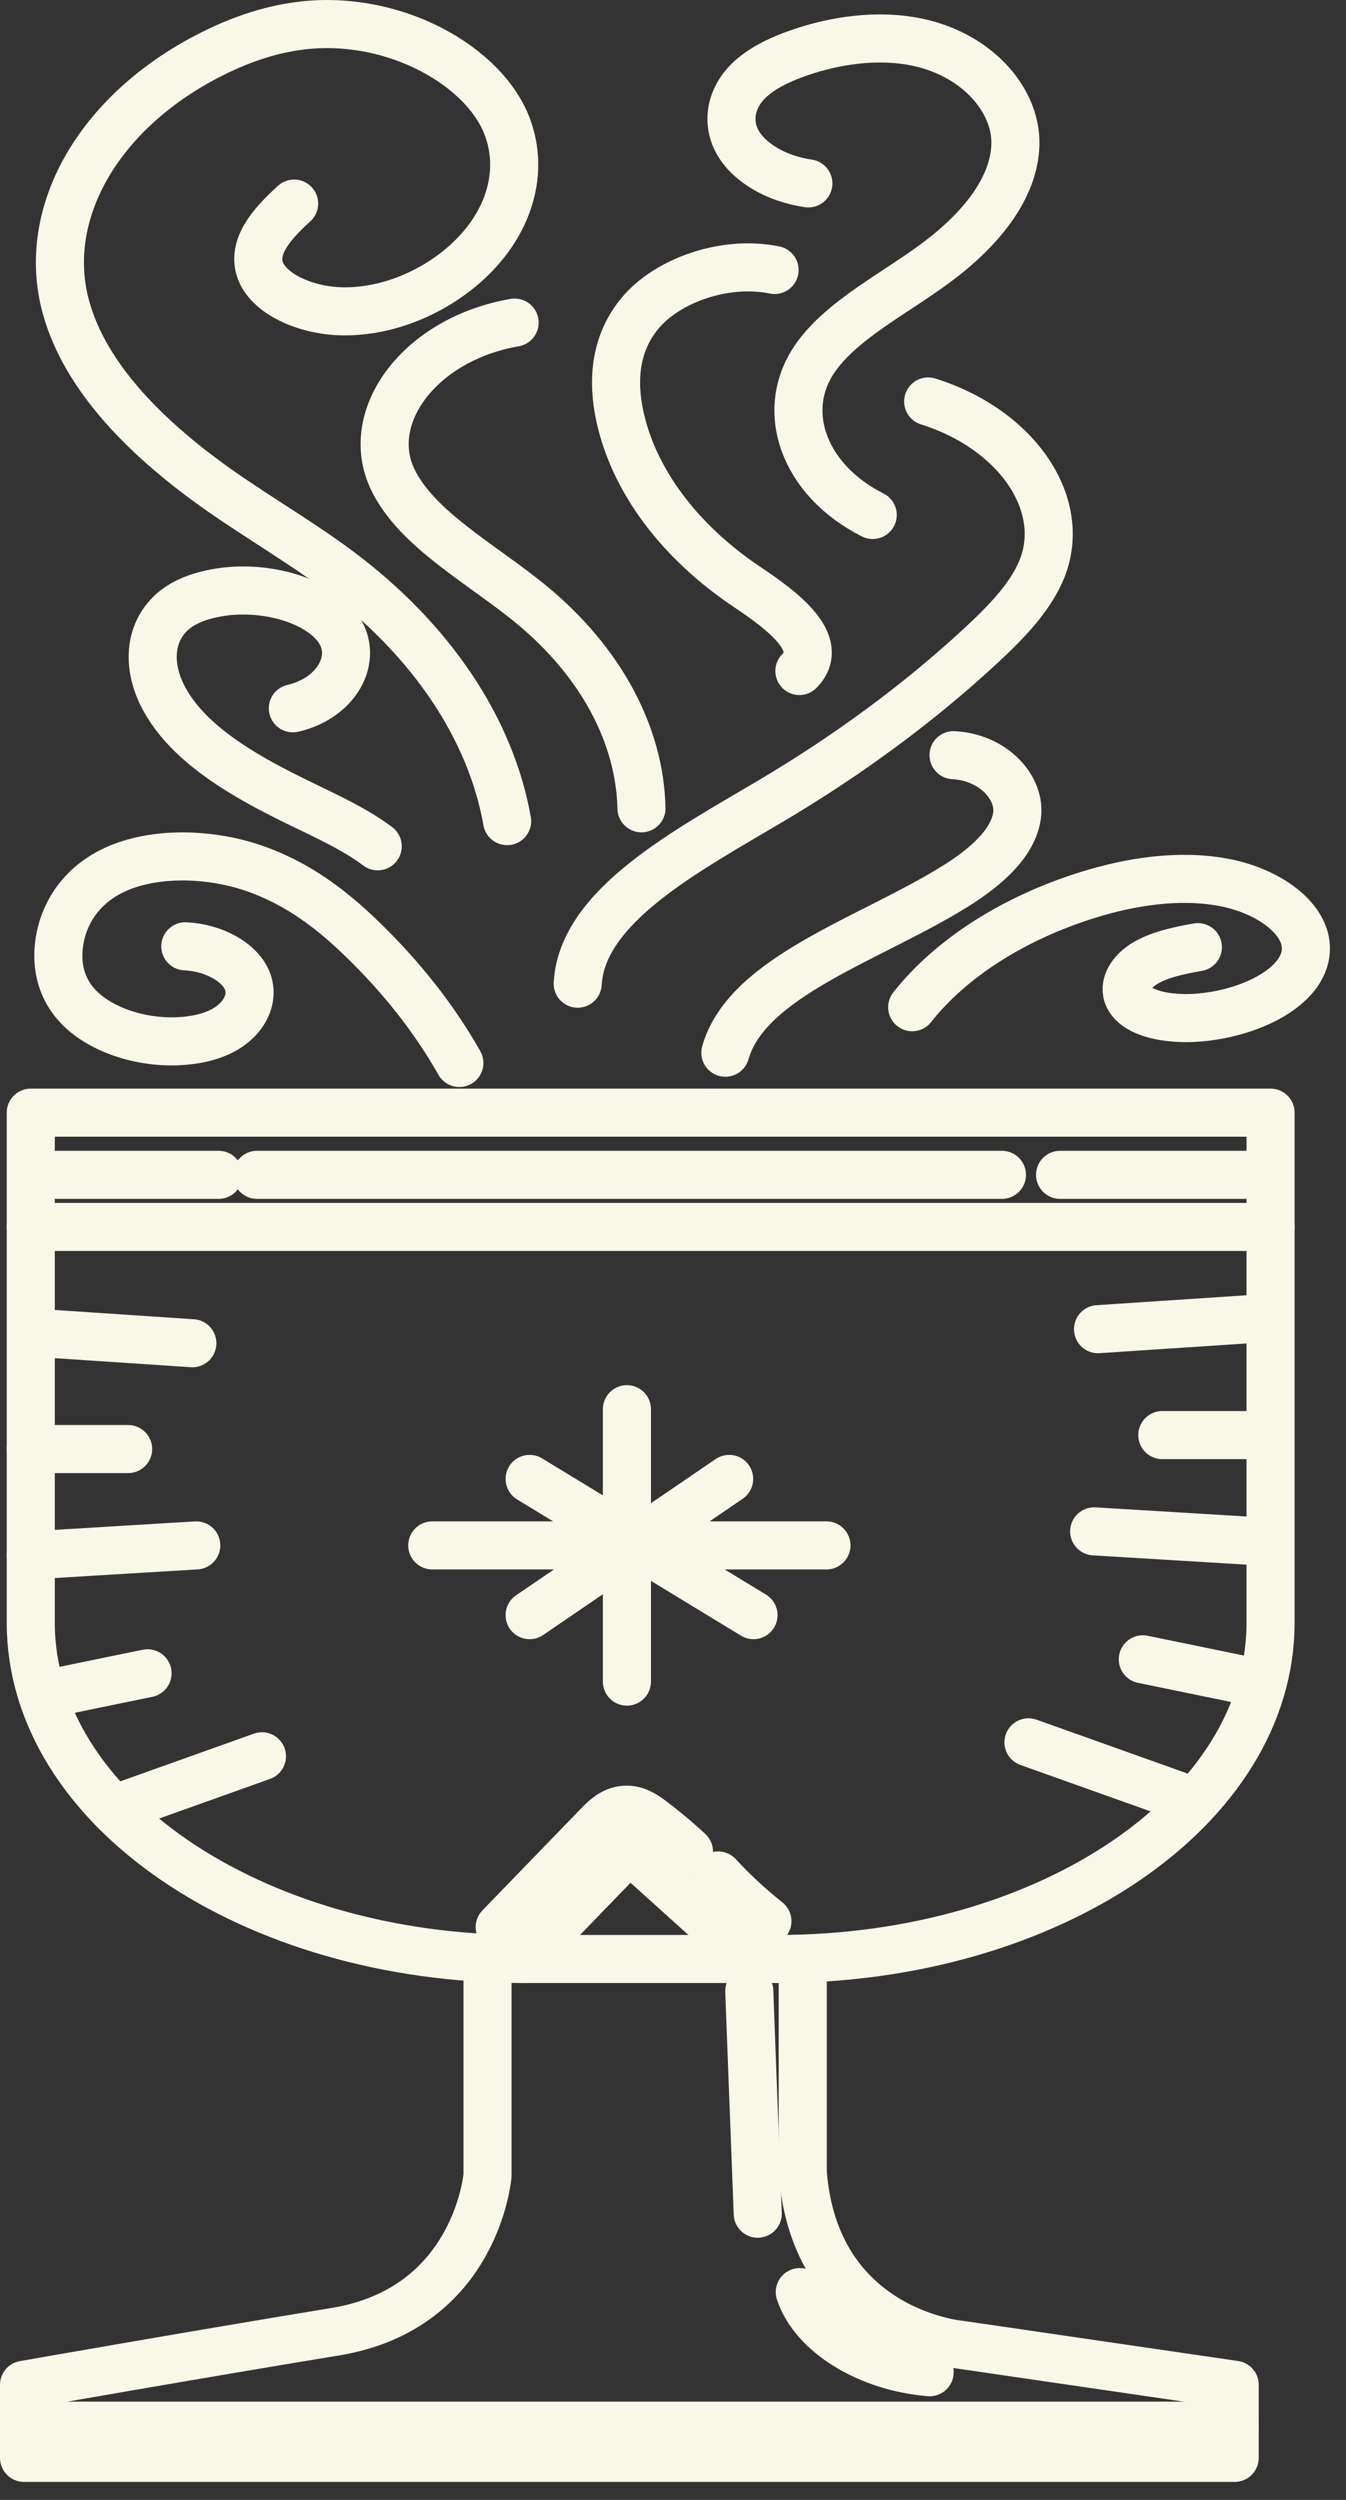
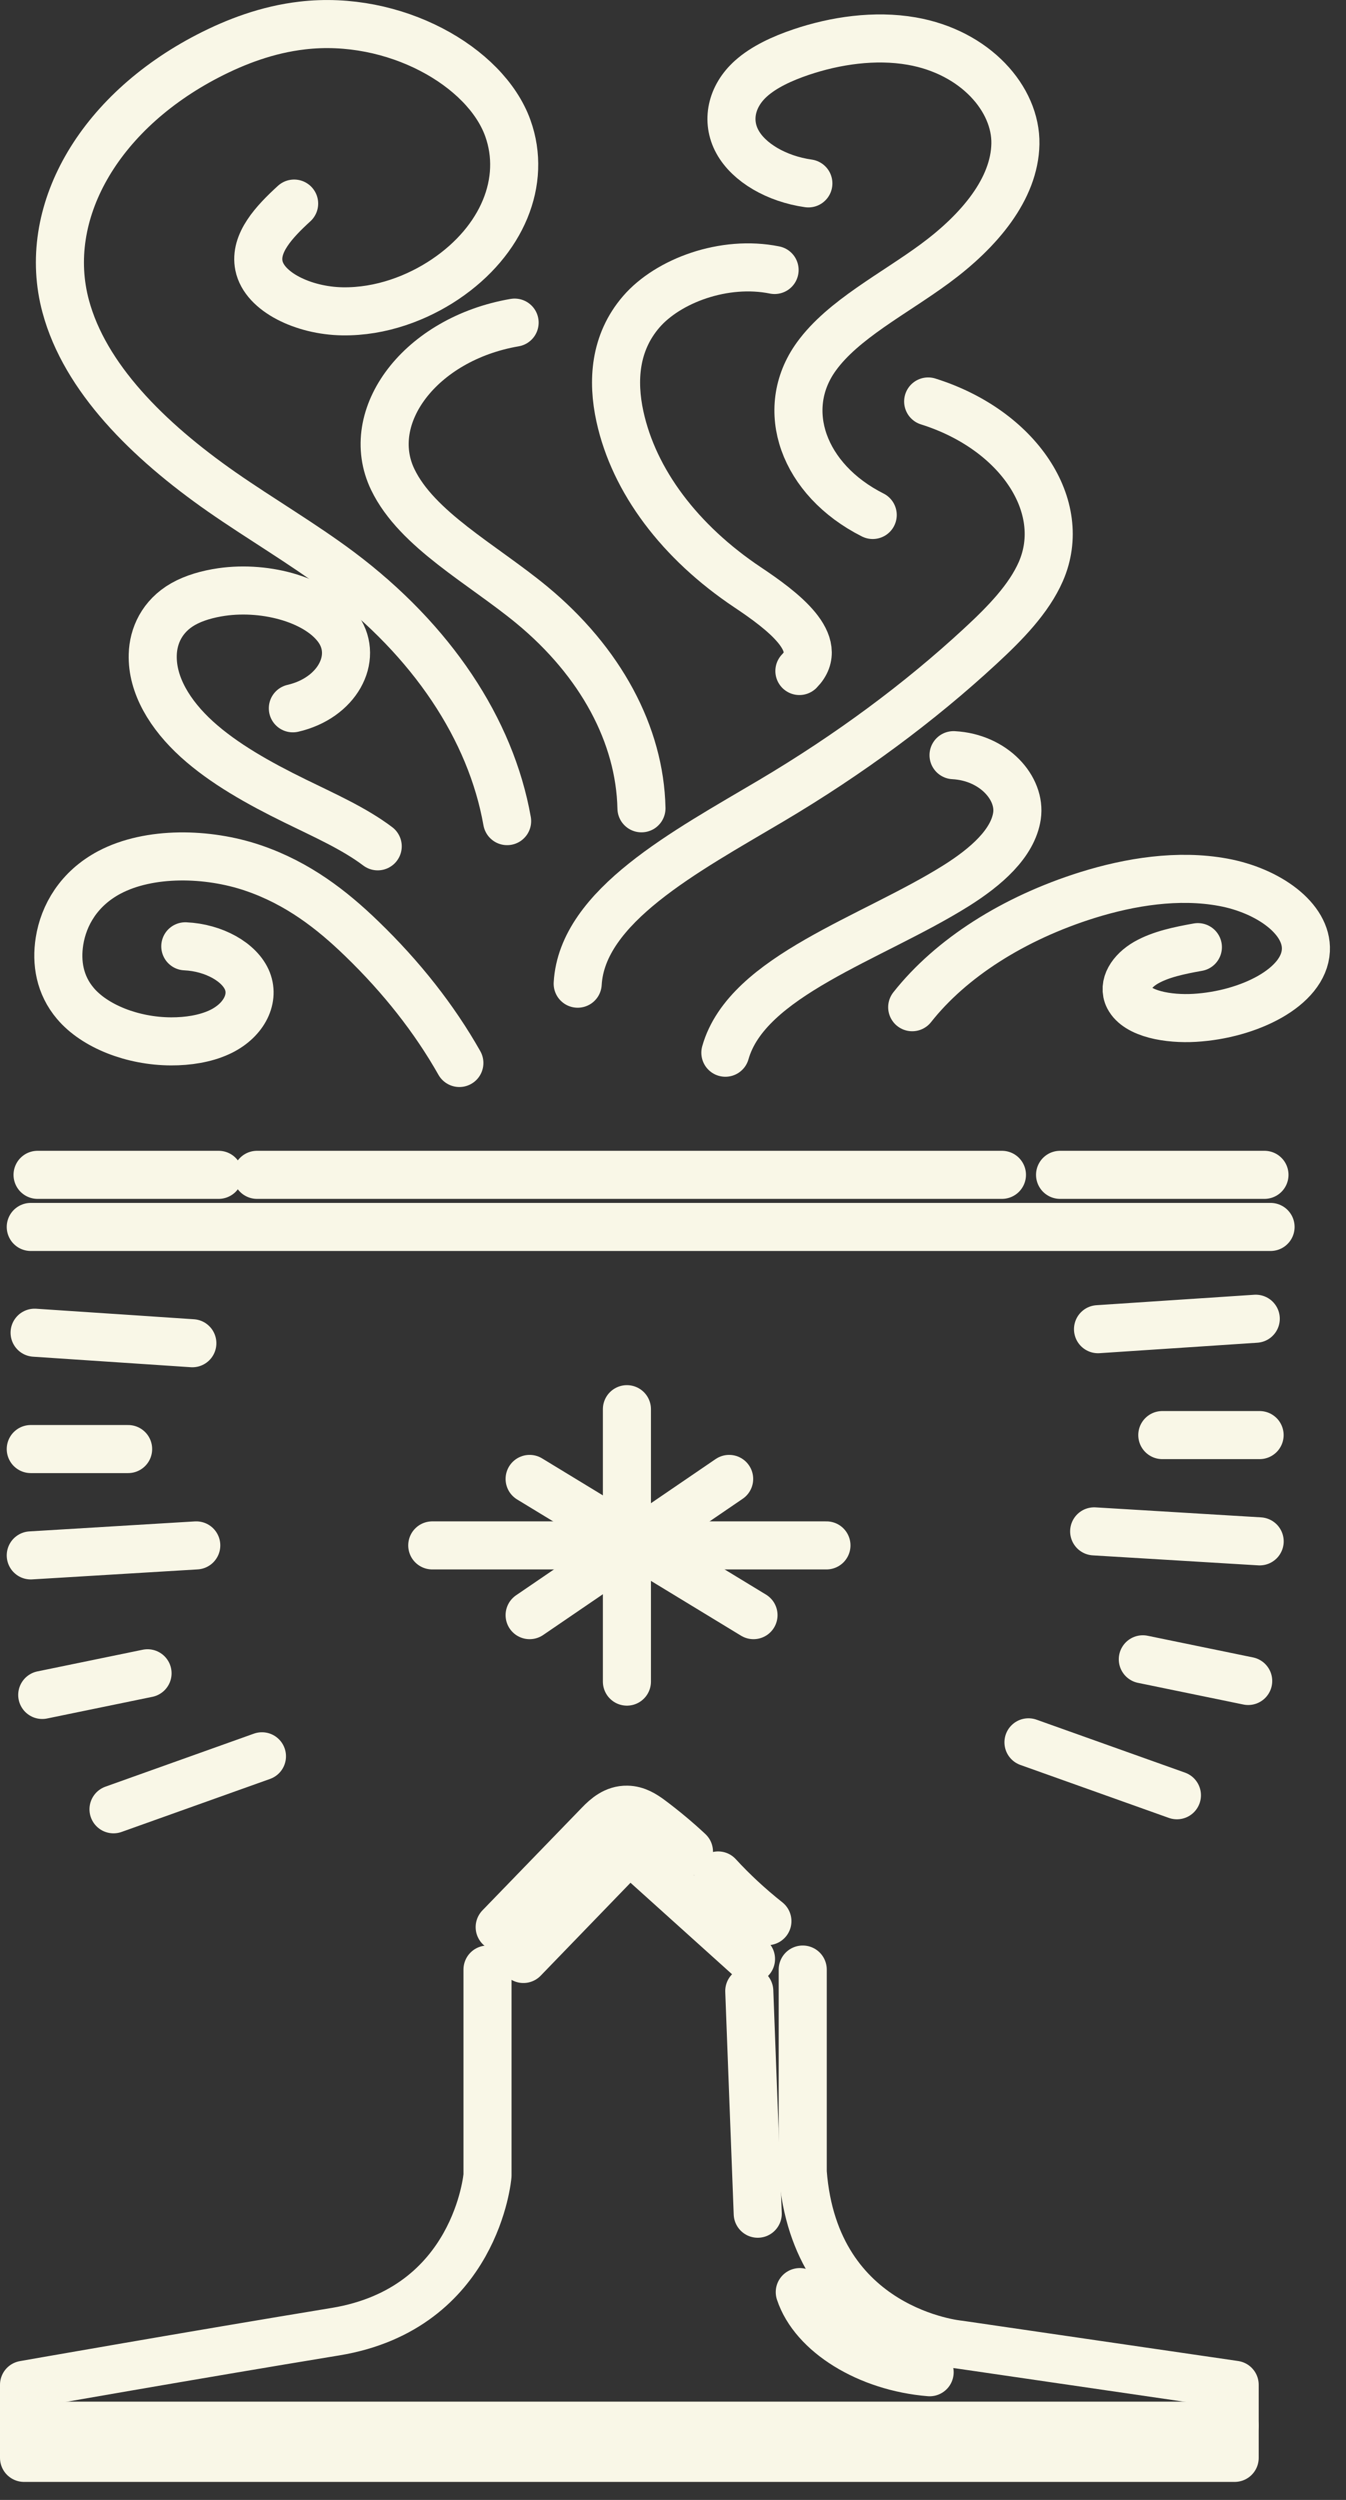
<svg xmlns="http://www.w3.org/2000/svg" width="21" height="39" viewBox="0 0 21 39" fill="none">
  <rect x="0" y="0" width="21" height="39" fill="#333333" stroke="none" />
-   <path d="M12.137 30.561H8.166C3.921 30.561 0.48 28.212 0.48 25.315V17.358H19.823V25.315C19.823 28.212 16.382 30.561 12.137 30.561Z" stroke="#F9F7E7" stroke-width="0.75" stroke-miterlimit="10" stroke-linecap="round" stroke-linejoin="round" />
  <path d="M9.781 21.984V26.234" stroke="#F9F7E7" stroke-width="0.75" stroke-miterlimit="10" stroke-linecap="round" stroke-linejoin="round" />
  <path d="M6.744 24.109H12.894" stroke="#F9F7E7" stroke-width="0.75" stroke-miterlimit="10" stroke-linecap="round" stroke-linejoin="round" />
  <path d="M8.263 25.197L11.376 23.072" stroke="#F9F7E7" stroke-width="0.75" stroke-miterlimit="10" stroke-linecap="round" stroke-linejoin="round" />
  <path d="M8.263 23.072L11.756 25.197" stroke="#F9F7E7" stroke-width="0.75" stroke-miterlimit="10" stroke-linecap="round" stroke-linejoin="round" />
  <path d="M0.48 19.141H19.823" stroke="#F9F7E7" stroke-width="0.75" stroke-miterlimit="10" stroke-linecap="round" stroke-linejoin="round" />
  <path d="M7.606 30.726V33.939C7.606 33.939 7.436 36.012 5.235 36.375C3.033 36.737 0.375 37.204 0.375 37.204V38.344H19.263V37.204L14.963 36.576C14.963 36.576 12.713 36.374 12.524 33.887V30.726" stroke="#F9F7E7" stroke-width="0.75" stroke-miterlimit="10" stroke-linecap="round" stroke-linejoin="round" />
  <path d="M0.54 20.791L3.001 20.955" stroke="#F9F7E7" stroke-width="0.75" stroke-miterlimit="10" stroke-linecap="round" stroke-linejoin="round" />
  <path d="M0.48 24.265L3.062 24.109" stroke="#F9F7E7" stroke-width="0.75" stroke-miterlimit="10" stroke-linecap="round" stroke-linejoin="round" />
  <path d="M1.771 28.226L4.087 27.399" stroke="#F9F7E7" stroke-width="0.75" stroke-miterlimit="10" stroke-linecap="round" stroke-linejoin="round" />
  <path d="M0.375 37.842H19.263" stroke="#F9F7E7" stroke-width="0.75" stroke-miterlimit="10" stroke-linecap="round" stroke-linejoin="round" />
  <path d="M8.166 30.561L9.819 28.851L11.717 30.561" stroke="#F9F7E7" stroke-width="0.75" stroke-miterlimit="10" stroke-linecap="round" stroke-linejoin="round" />
  <path d="M0.659 26.442L2.302 26.104" stroke="#F9F7E7" stroke-width="0.75" stroke-miterlimit="10" stroke-linecap="round" stroke-linejoin="round" />
  <path d="M0.48 22.606H1.999" stroke="#F9F7E7" stroke-width="0.75" stroke-miterlimit="10" stroke-linecap="round" stroke-linejoin="round" />
  <path d="M19.592 20.573L17.131 20.736" stroke="#F9F7E7" stroke-width="0.75" stroke-miterlimit="10" stroke-linecap="round" stroke-linejoin="round" />
  <path d="M19.653 24.046L17.071 23.89" stroke="#F9F7E7" stroke-width="0.75" stroke-miterlimit="10" stroke-linecap="round" stroke-linejoin="round" />
  <path d="M18.362 28.007L16.046 27.181" stroke="#F9F7E7" stroke-width="0.75" stroke-miterlimit="10" stroke-linecap="round" stroke-linejoin="round" />
  <path d="M19.474 26.224L17.83 25.886" stroke="#F9F7E7" stroke-width="0.75" stroke-miterlimit="10" stroke-linecap="round" stroke-linejoin="round" />
  <path d="M19.652 22.388H18.134" stroke="#F9F7E7" stroke-width="0.75" stroke-miterlimit="10" stroke-linecap="round" stroke-linejoin="round" />
  <path d="M11.69 31.061C11.733 32.219 11.778 33.377 11.822 34.535" stroke="#F9F7E7" stroke-width="0.75" stroke-miterlimit="10" stroke-linecap="round" stroke-linejoin="round" />
  <path d="M12.478 35.758C12.691 36.404 13.54 36.929 14.504 37.008" stroke="#F9F7E7" stroke-width="0.75" stroke-miterlimit="10" stroke-linecap="round" stroke-linejoin="round" />
  <path d="M7.796 30.064C8.314 29.529 8.833 28.993 9.351 28.458C9.456 28.349 9.594 28.228 9.784 28.232C9.931 28.234 10.049 28.311 10.148 28.384C10.362 28.544 10.563 28.712 10.749 28.886" stroke="#F9F7E7" stroke-width="0.75" stroke-miterlimit="10" stroke-linecap="round" stroke-linejoin="round" />
  <path d="M11.204 29.258C11.434 29.509 11.691 29.747 11.973 29.971" stroke="#F9F7E7" stroke-width="0.75" stroke-miterlimit="10" stroke-linecap="round" stroke-linejoin="round" />
  <path d="M0.586 18.328H3.411" stroke="#F9F7E7" stroke-width="0.75" stroke-miterlimit="10" stroke-linecap="round" stroke-linejoin="round" />
  <path d="M16.539 18.328H19.728" stroke="#F9F7E7" stroke-width="0.75" stroke-miterlimit="10" stroke-linecap="round" stroke-linejoin="round" />
  <path d="M4.01 18.328H15.632" stroke="#F9F7E7" stroke-width="0.75" stroke-miterlimit="10" stroke-linecap="round" stroke-linejoin="round" />
  <path d="M9.013 15.346C9.082 14.135 10.698 13.283 12.039 12.488C13.249 11.77 14.343 10.961 15.294 10.081C15.683 9.722 16.052 9.343 16.239 8.916C16.682 7.901 15.889 6.705 14.481 6.263" stroke="#F9F7E7" stroke-width="0.75" stroke-miterlimit="10" stroke-linecap="round" stroke-linejoin="round" />
  <path d="M11.317 16.423C11.656 15.224 13.6 14.644 14.918 13.817C15.384 13.524 15.803 13.158 15.867 12.728C15.93 12.298 15.508 11.815 14.877 11.781" stroke="#F9F7E7" stroke-width="0.75" stroke-miterlimit="10" stroke-linecap="round" stroke-linejoin="round" />
  <path d="M12.472 10.468C12.893 10.041 12.208 9.526 11.668 9.165C10.604 8.455 9.891 7.503 9.672 6.498C9.551 5.943 9.588 5.347 10.005 4.864C10.423 4.38 11.297 4.053 12.085 4.212" stroke="#F9F7E7" stroke-width="0.75" stroke-miterlimit="10" stroke-linecap="round" stroke-linejoin="round" />
  <path d="M7.912 12.81C7.658 11.372 6.735 9.993 5.309 8.92C4.727 8.483 4.067 8.097 3.461 7.675C2.303 6.867 1.324 5.89 1.025 4.778C0.636 3.333 1.528 1.762 3.243 0.874C3.68 0.648 4.174 0.461 4.715 0.398C6.152 0.229 7.576 1.032 7.923 1.999C8.221 2.828 7.837 3.756 6.947 4.356C6.517 4.646 5.946 4.867 5.341 4.857C4.736 4.847 4.123 4.554 4.04 4.145C3.968 3.793 4.277 3.461 4.589 3.176" stroke="#F9F7E7" stroke-width="0.75" stroke-miterlimit="10" stroke-linecap="round" stroke-linejoin="round" />
  <path d="M14.232 15.713C14.835 14.949 15.811 14.325 16.967 13.963C17.628 13.757 18.382 13.634 19.084 13.764C19.786 13.893 20.399 14.33 20.374 14.826C20.345 15.403 19.483 15.829 18.64 15.879C18.234 15.903 17.743 15.821 17.608 15.559C17.511 15.367 17.654 15.149 17.881 15.018C18.108 14.888 18.402 14.827 18.689 14.776" stroke="#F9F7E7" stroke-width="0.75" stroke-miterlimit="10" stroke-linecap="round" stroke-linejoin="round" />
  <path d="M7.167 16.583C6.778 15.895 6.263 15.241 5.639 14.639C5.185 14.2 4.651 13.779 3.946 13.54C3.241 13.3 2.331 13.28 1.708 13.609C1.232 13.861 0.992 14.276 0.928 14.685C0.876 15.017 0.931 15.365 1.176 15.654C1.477 16.01 2.067 16.244 2.669 16.246C2.932 16.247 3.2 16.205 3.418 16.105C3.789 15.936 3.975 15.599 3.86 15.305C3.744 15.011 3.336 14.783 2.891 14.763" stroke="#F9F7E7" stroke-width="0.75" stroke-miterlimit="10" stroke-linecap="round" stroke-linejoin="round" />
  <path d="M10.008 12.61C9.984 11.461 9.369 10.322 8.296 9.436C7.526 8.801 6.505 8.264 6.128 7.481C5.654 6.497 6.556 5.286 8.029 5.033" stroke="#F9F7E7" stroke-width="0.75" stroke-miterlimit="10" stroke-linecap="round" stroke-linejoin="round" />
  <path d="M12.612 2.861C12.115 2.79 11.683 2.537 11.505 2.212C11.327 1.887 11.409 1.502 11.716 1.226C11.917 1.045 12.202 0.913 12.501 0.812C13.032 0.633 13.649 0.541 14.224 0.641C15.218 0.814 15.855 1.545 15.842 2.245C15.829 2.945 15.284 3.598 14.588 4.111C13.947 4.584 13.155 4.983 12.737 5.561C12.139 6.387 12.53 7.487 13.616 8.034" stroke="#F9F7E7" stroke-width="0.75" stroke-miterlimit="10" stroke-linecap="round" stroke-linejoin="round" />
  <path d="M5.893 13.203C5.522 12.923 5.052 12.716 4.604 12.496C4.037 12.218 3.491 11.913 3.072 11.533C2.653 11.152 2.369 10.688 2.383 10.213C2.391 9.92 2.528 9.613 2.856 9.425C3.027 9.328 3.238 9.268 3.456 9.236C4.168 9.133 4.983 9.37 5.286 9.822C5.589 10.274 5.258 10.891 4.569 11.05" stroke="#F9F7E7" stroke-width="0.75" stroke-miterlimit="10" stroke-linecap="round" stroke-linejoin="round" />
</svg>